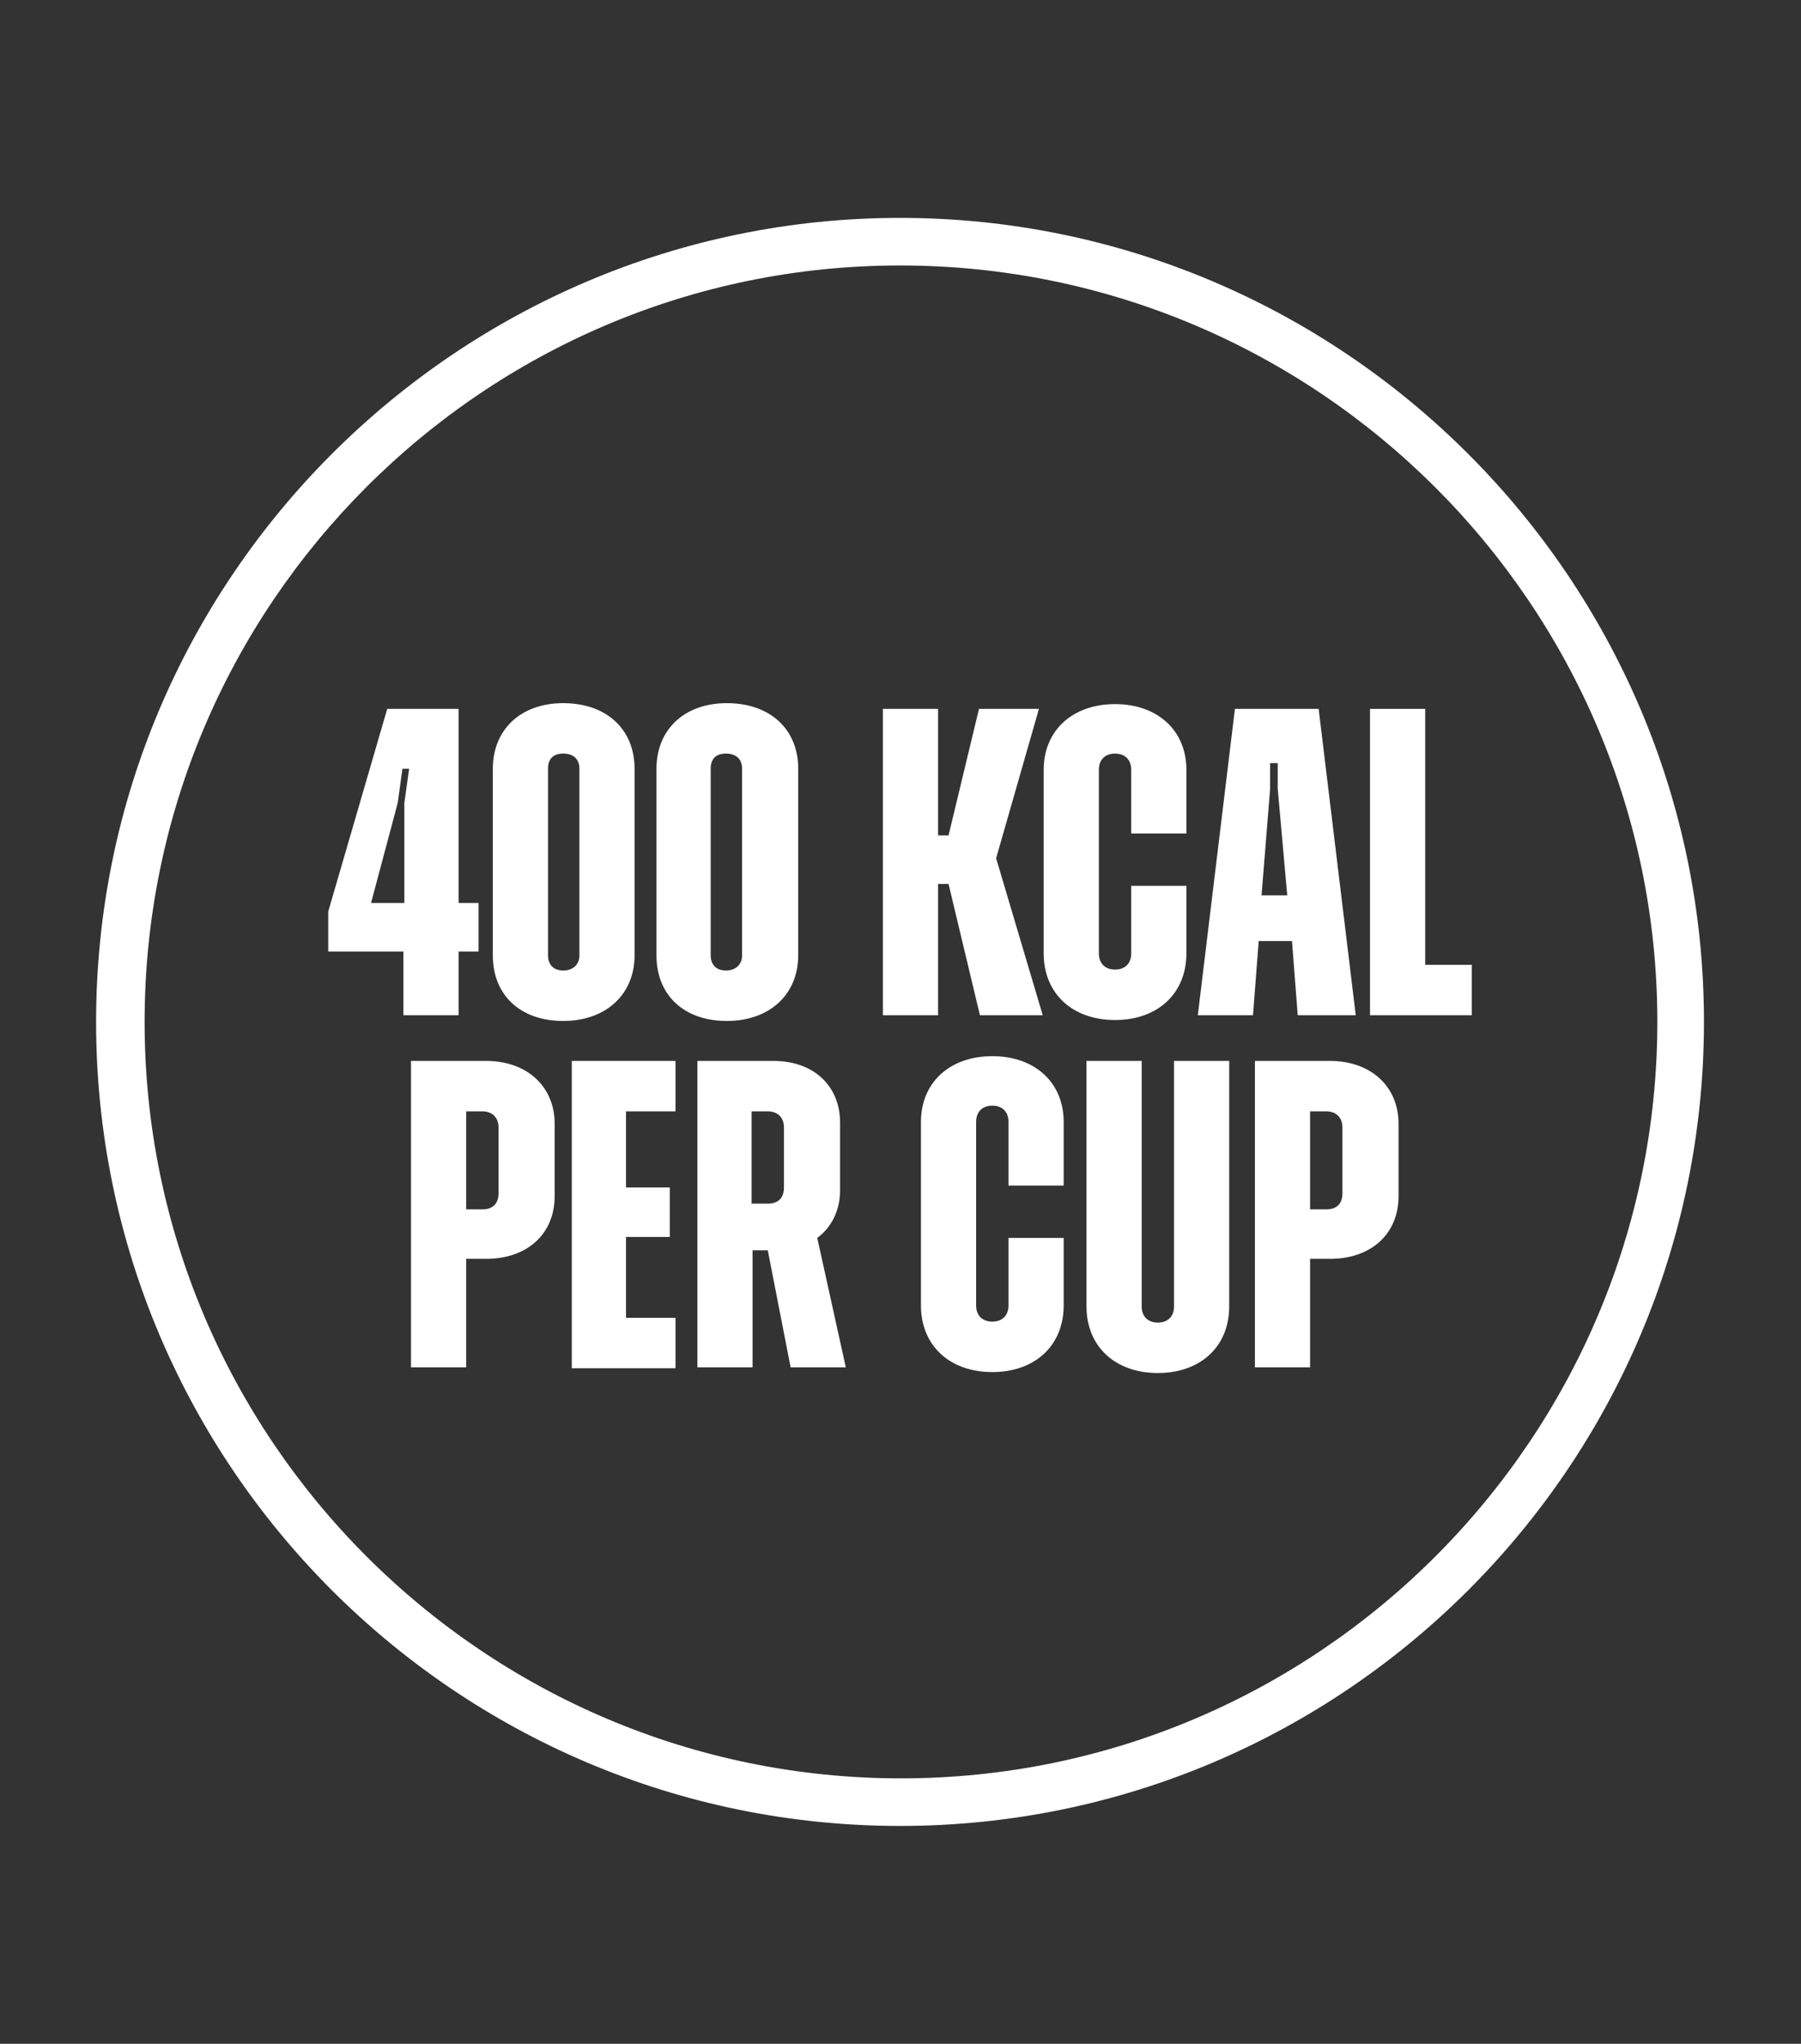
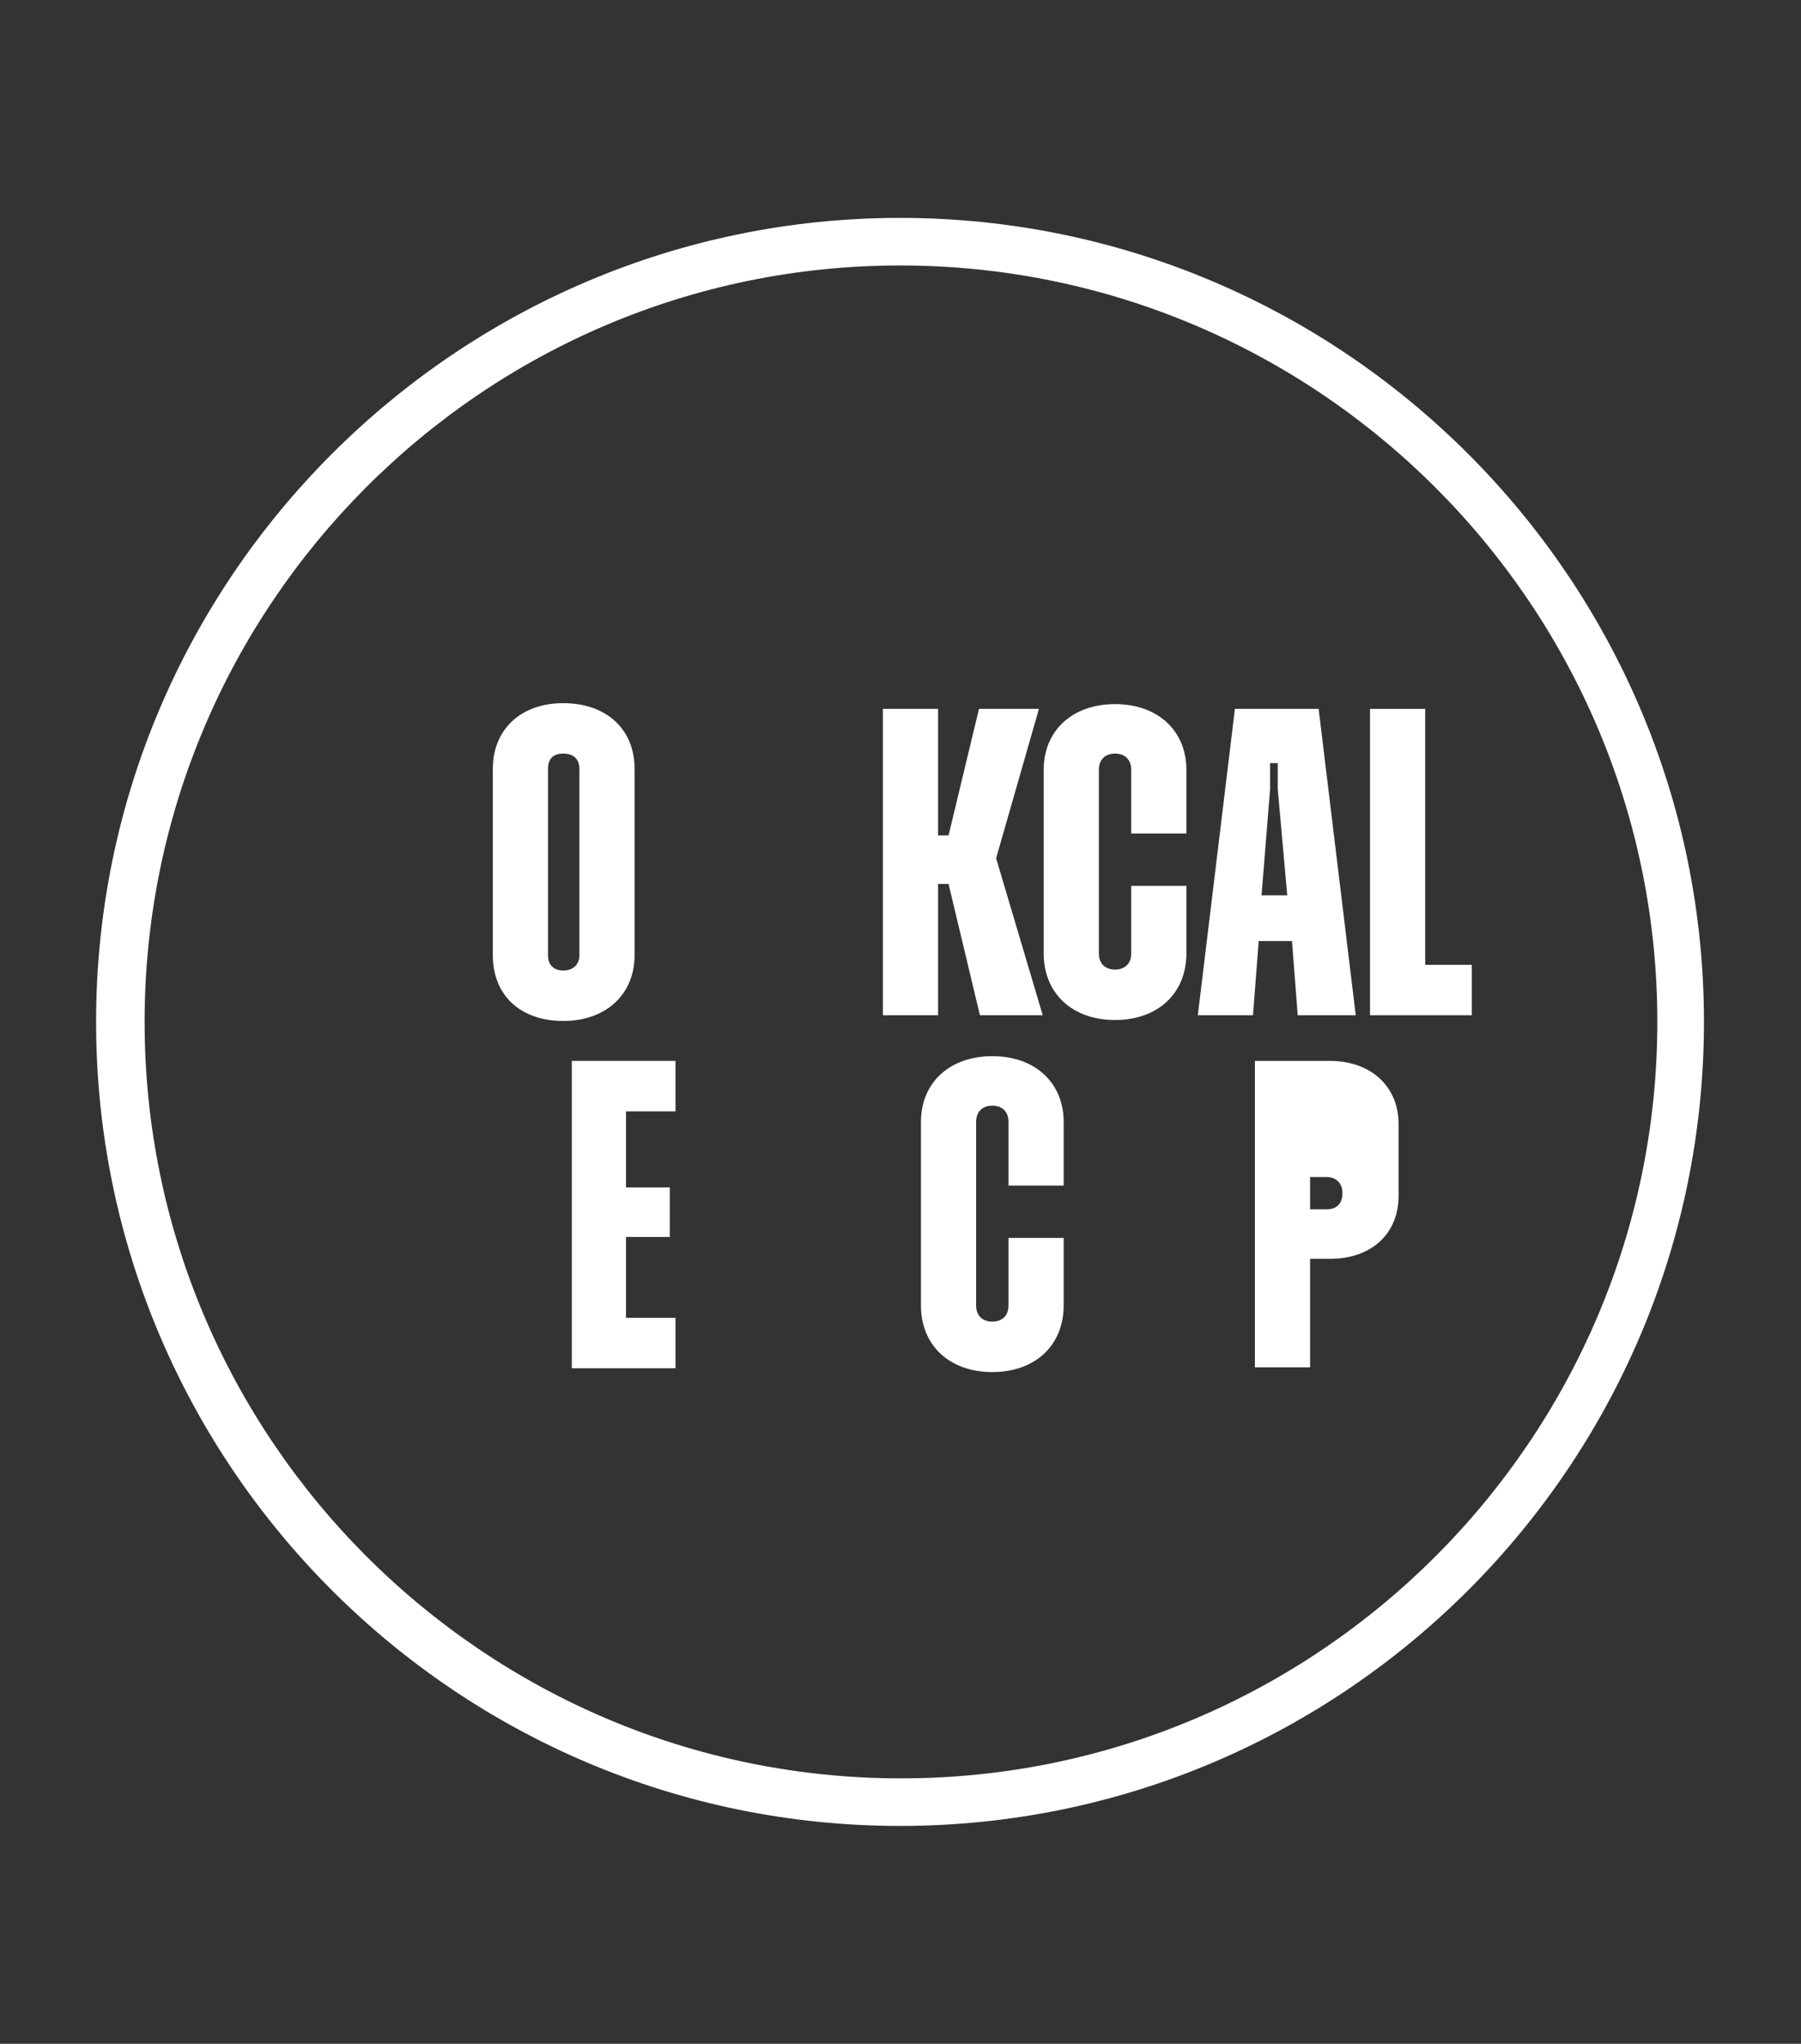
<svg xmlns="http://www.w3.org/2000/svg" id="Layer_1" version="1.1" viewBox="0 0 189.3 214.8">
  <rect x="0" y="0" width="189.3" height="214.8" fill="#333333" stroke="none" />
  <defs>
    <style>
      .st0 {
        fill: #fff;
      }
    </style>
  </defs>
  <path class="st0" d="M94.6,191.9c-46.6,0-84.5-37.9-84.5-84.5S48.1,22.9,94.6,22.9s84.5,37.9,84.5,84.5-37.9,84.5-84.5,84.5ZM94.6,27.9C50.8,27.9,15.2,63.6,15.2,107.4s35.7,79.5,79.5,79.5,79.5-35.7,79.5-79.5S138.5,27.9,94.6,27.9Z" />
  <g>
-     <path class="st0" d="M42.5,100h-8v-4.2l6.2-21.3h7.5v20.4h2.1v5.1h-2.1v6.7h-5.8v-6.7ZM39,94.9h3.5v-10.5l.5-3.6h-.7l-.5,3.6-2.8,10.5Z" />
    <path class="st0" d="M51.8,100.4v-19.6c0-4.1,2.9-6.9,7.4-6.9s7.5,2.7,7.5,6.9v19.6c0,4.1-3,6.9-7.5,6.9s-7.4-2.7-7.4-6.9ZM60.9,100.4v-19.6c0-1-.6-1.6-1.7-1.6s-1.6.6-1.6,1.6v19.6c0,1,.6,1.6,1.6,1.6s1.7-.6,1.7-1.6Z" />
-     <path class="st0" d="M69,100.4v-19.6c0-4.1,2.9-6.9,7.4-6.9s7.5,2.7,7.5,6.9v19.6c0,4.1-3,6.9-7.5,6.9s-7.4-2.7-7.4-6.9ZM78,100.4v-19.6c0-1-.6-1.6-1.7-1.6s-1.6.6-1.6,1.6v19.6c0,1,.6,1.6,1.6,1.6s1.7-.6,1.7-1.6Z" />
    <path class="st0" d="M92.8,74.5h5.8v13.3h1.1l3.2-13.3h6.3l-4.5,15.7,4.9,16.5h-6.6l-3.3-13.8h-1.1v13.8h-5.8v-32.2Z" />
    <path class="st0" d="M109.7,100.3v-19.4c0-4.1,3-6.9,7.5-6.9s7.5,2.8,7.5,6.9v6.7h-5.8v-6.7c0-1.1-.7-1.7-1.7-1.7s-1.7.6-1.7,1.7v19.3c0,1.1.7,1.7,1.7,1.7s1.7-.6,1.7-1.7v-7.1h5.8v7.1c0,4.2-3,7-7.5,7s-7.5-2.8-7.5-7Z" />
    <path class="st0" d="M129.7,74.5h8.9l3.9,32.2h-6.1l-.6-7.8h-3.5l-.6,7.8h-5.8l3.9-32.2ZM132.6,94.1h2.7l-1-11.2v-2.7h-.8v2.7l-.9,11.2Z" />
    <path class="st0" d="M144,74.5h5.8v26.9h4.9v5.3h-10.7v-32.2Z" />
-     <path class="st0" d="M43.2,111.5h7.9c4.3,0,7.2,2.7,7.2,6.6v7.6c0,4-2.9,6.6-7.2,6.6h-2.1v11.4h-5.8v-32.2ZM49,116.8v10.3h1.7c1.1,0,1.7-.6,1.7-1.7v-6.9c0-1.1-.7-1.7-1.7-1.7h-1.7Z" />
    <path class="st0" d="M60.1,111.5h10.9v5.3h-5.2v8h4.6v5.2h-4.6v8.5h5.2v5.3h-10.9v-32.2Z" />
-     <path class="st0" d="M73.2,111.5h8.1c4.2,0,7,2.6,7,6.5v7.1c0,2.1-.9,3.9-2.4,5l3,13.6h-5.8l-2.4-12.3h-1.6v12.3h-5.8v-32.2ZM79,116.8v9.7h1.7c1.1,0,1.7-.6,1.7-1.7v-6.3c0-1.1-.7-1.7-1.7-1.7h-1.7Z" />
    <path class="st0" d="M96.8,137.3v-19.4c0-4.1,3-6.9,7.5-6.9s7.5,2.8,7.5,6.9v6.7h-5.8v-6.7c0-1.1-.7-1.7-1.7-1.7s-1.7.6-1.7,1.7v19.3c0,1.1.7,1.7,1.7,1.7s1.7-.6,1.7-1.7v-7.1h5.8v7.1c0,4.2-3,7-7.5,7s-7.5-2.8-7.5-7Z" />
-     <path class="st0" d="M114.2,137.3v-25.8h5.8v25.8c0,1.1.7,1.7,1.7,1.7s1.7-.6,1.7-1.7v-25.8h5.8v25.8c0,4.2-3,7-7.5,7s-7.5-2.8-7.5-7Z" />
-     <path class="st0" d="M131.9,111.5h7.9c4.3,0,7.2,2.7,7.2,6.6v7.6c0,4-2.9,6.6-7.2,6.6h-2.1v11.4h-5.8v-32.2ZM137.7,116.8v10.3h1.7c1.1,0,1.7-.6,1.7-1.7v-6.9c0-1.1-.7-1.7-1.7-1.7h-1.7Z" />
+     <path class="st0" d="M131.9,111.5h7.9c4.3,0,7.2,2.7,7.2,6.6v7.6c0,4-2.9,6.6-7.2,6.6h-2.1v11.4h-5.8v-32.2ZM137.7,116.8v10.3h1.7c1.1,0,1.7-.6,1.7-1.7c0-1.1-.7-1.7-1.7-1.7h-1.7Z" />
  </g>
</svg>